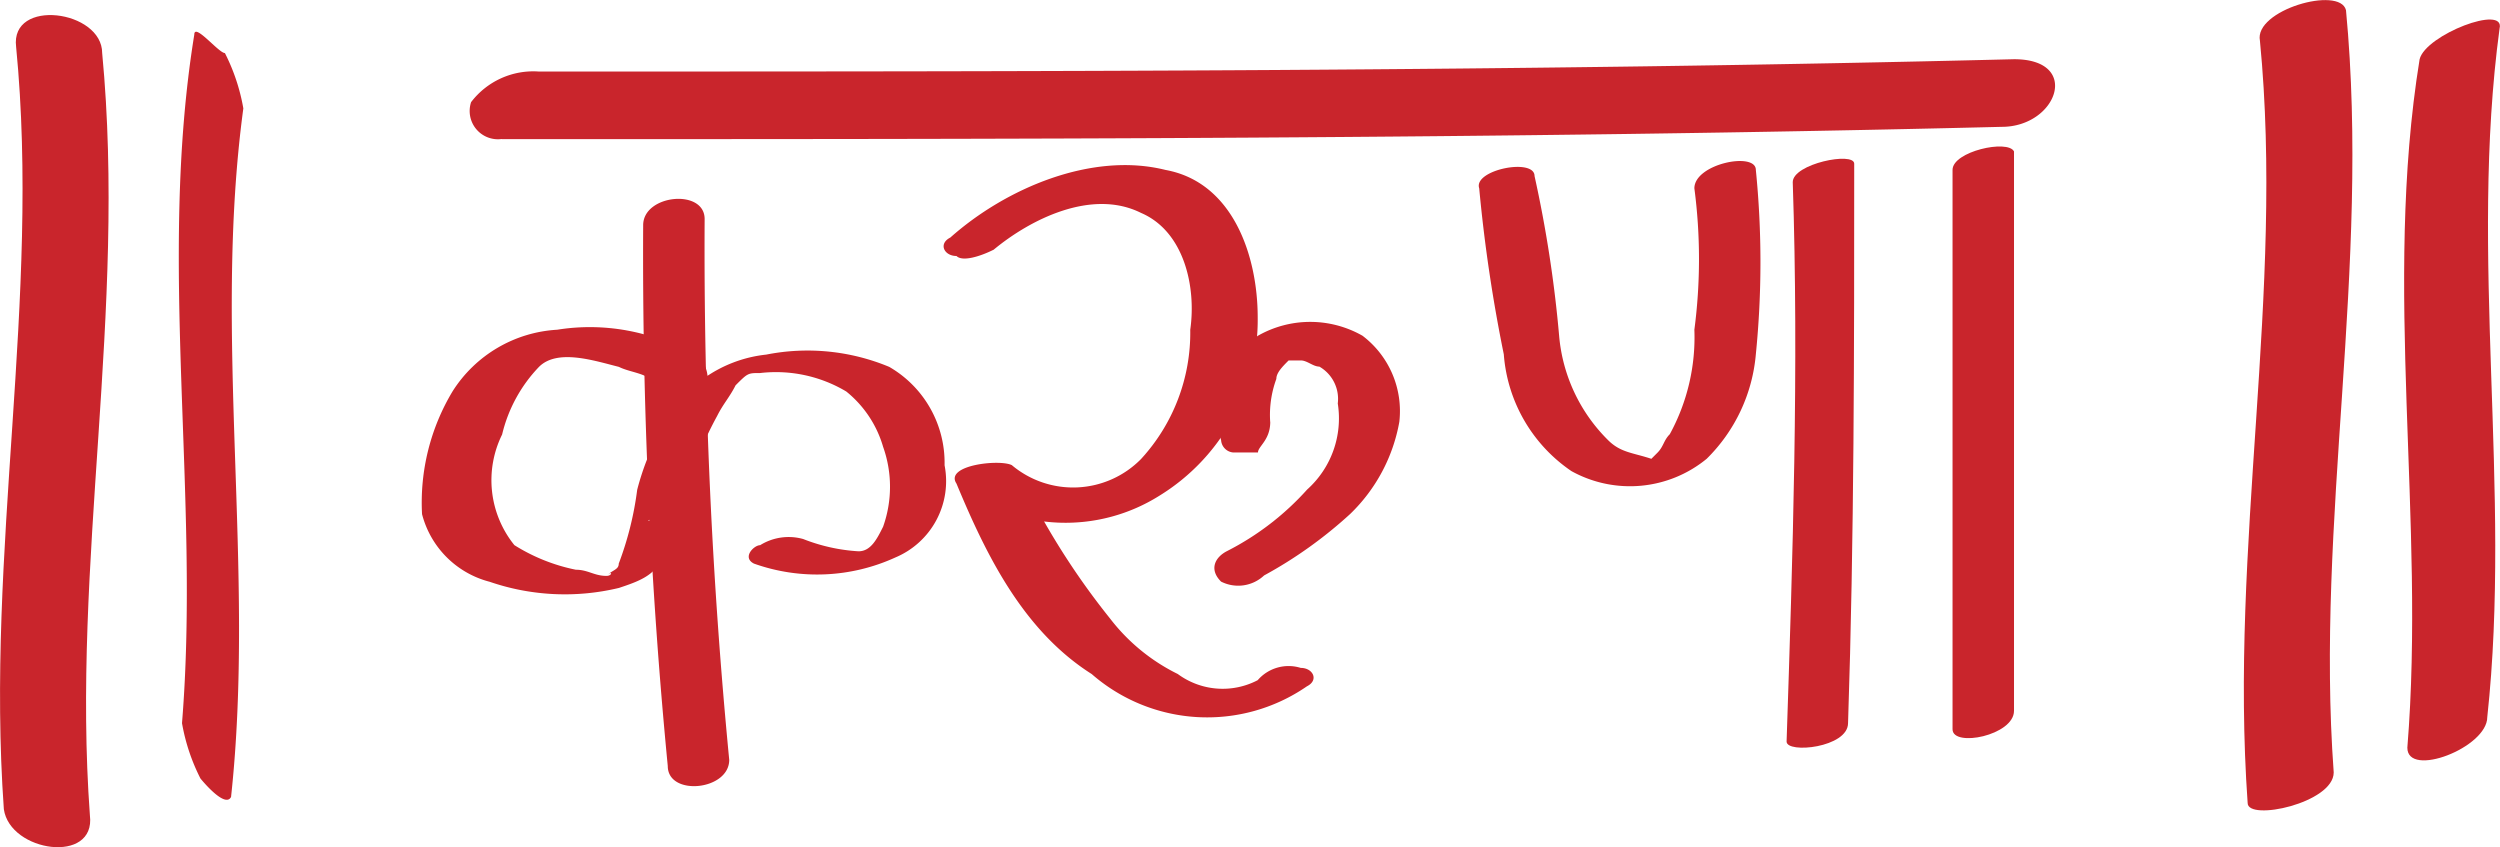
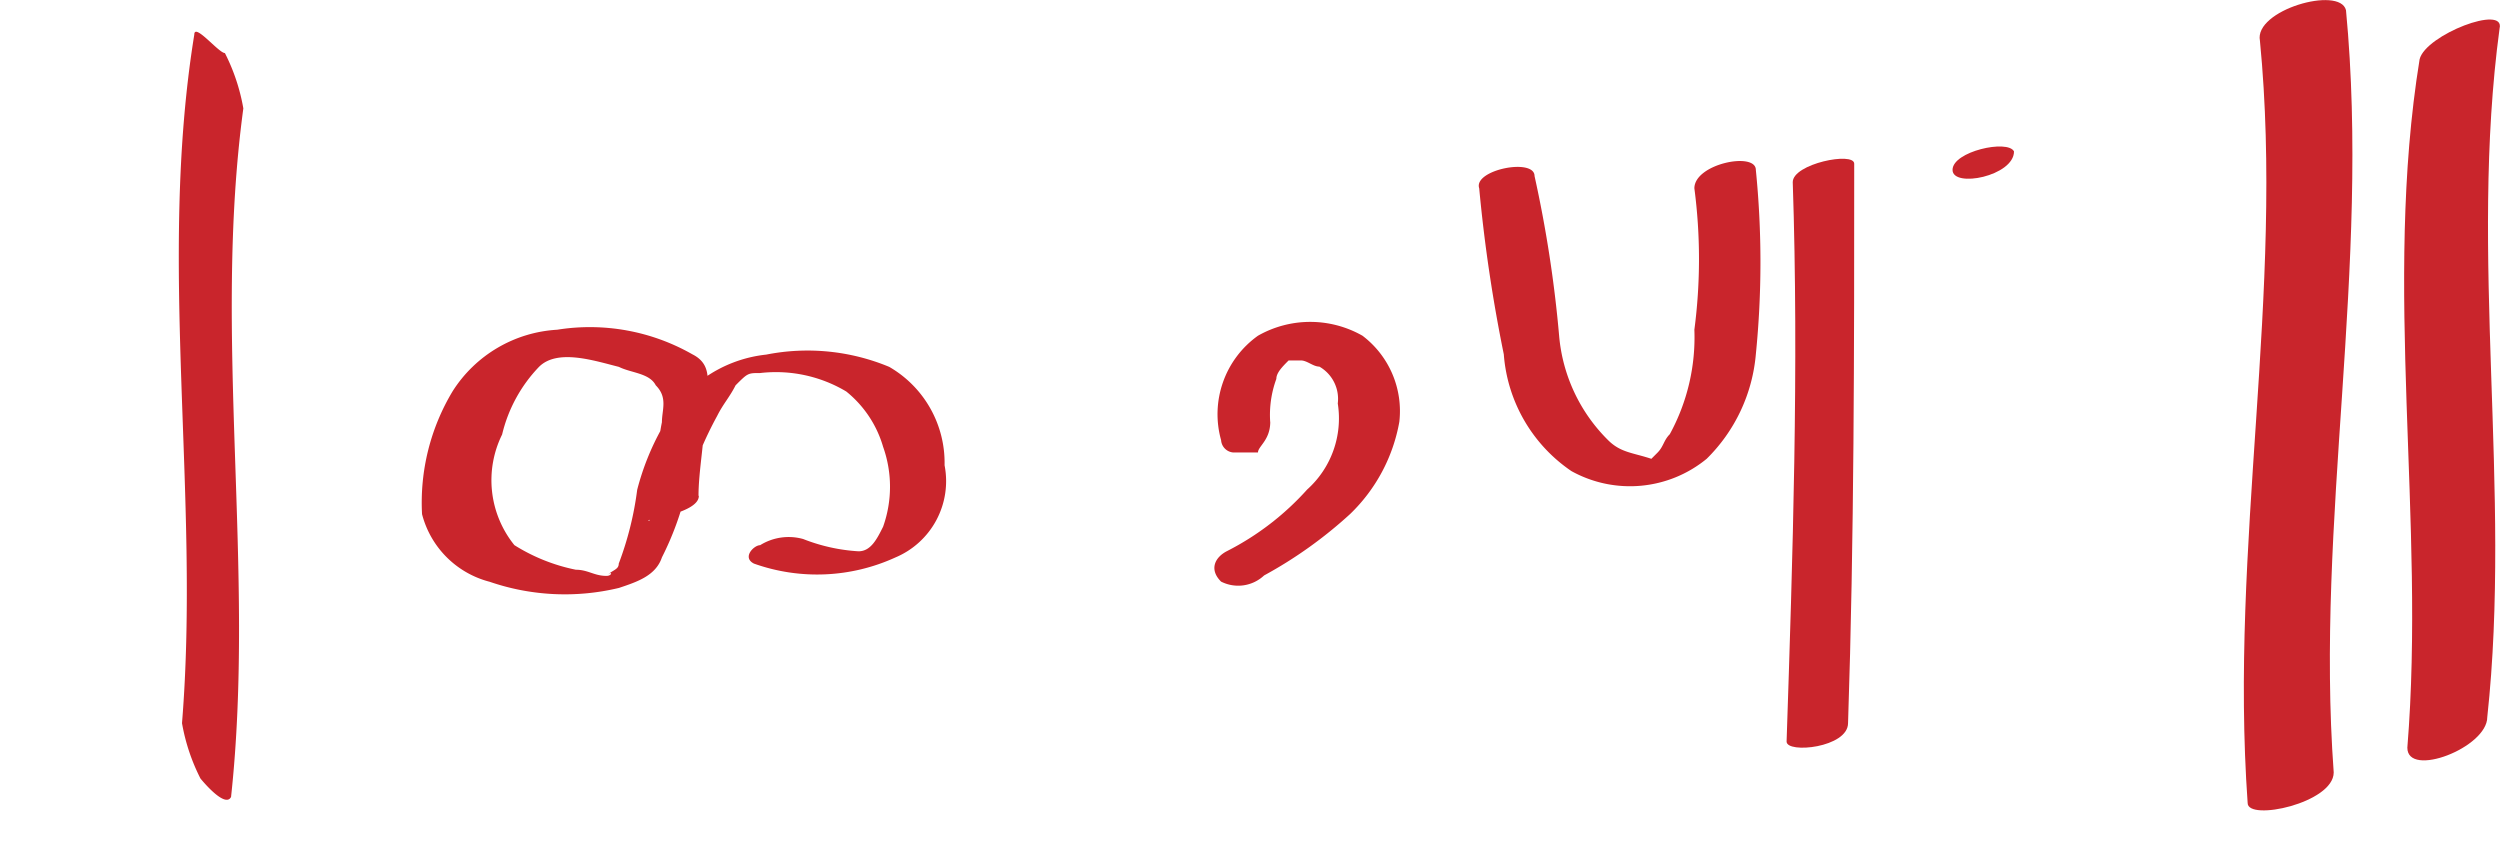
<svg xmlns="http://www.w3.org/2000/svg" id="Group_4979" data-name="Group 4979" width="73.499" height="24.907" viewBox="0 0 73.499 24.907">
  <path id="Path_3110" data-name="Path 3110" d="M232.812,263.135c.723,7.41-.9,14.82-.361,22.411,0,.542,2.53,0,2.53-.9-.542-7.41,1.084-14.82.361-22.411-.181-.723-2.711,0-2.53.9Z" transform="translate(-166.371 -261.937)" fill="#c9252c" />
  <path id="Path_3111" data-name="Path 3111" d="M235.4,263.422c-1.084,6.687.181,13.555-.361,20.242,0,.9,2.35,0,2.35-.9.723-6.687-.542-13.555.361-20.242.181-.723-2.169.181-2.35.9Z" transform="translate(-164.264 -261.682)" fill="#c9252c" />
-   <path id="Path_3112" data-name="Path 3112" d="M196.312,263.118c.723,7.41-.9,14.82-.361,22.411.181,1.265,2.711,1.627,2.53.181-.542-7.41,1.084-14.82.361-22.411,0-1.265-2.711-1.627-2.53-.181Z" transform="translate(-195.838 -261.739)" fill="#c9252c" />
  <path id="Path_3113" data-name="Path 3113" d="M199.2,262.538c-1.084,6.687.181,13.555-.361,20.242a5.745,5.745,0,0,0,.542,1.627s.723.9.9.542c.723-6.687-.542-13.555.361-20.242a5.744,5.744,0,0,0-.542-1.627c-.181,0-.9-.9-.9-.542Z" transform="translate(-193.488 -261.52)" fill="#c9252c" />
-   <path id="Path_3114" data-name="Path 3114" d="M204.424,265.25c14.639,0,29.459,0,44.1-.362,1.627,0,2.35-1.988.361-1.988-14.458.362-28.917.362-43.375.362a2.3,2.3,0,0,0-1.988.9.831.831,0,0,0,.9,1.084Z" transform="translate(-189.672 -261.159)" fill="#c9252c" />
-   <path id="Path_3115" data-name="Path 3115" d="M206.316,265.946a156.1,156.1,0,0,0,.723,15.9c0,.9,1.807.723,1.807-.181a156.1,156.1,0,0,1-.723-15.9c0-.9-1.807-.723-1.807.181Z" transform="translate(-187.407 -259.326)" fill="#c9252c" />
  <path id="Path_3116" data-name="Path 3116" d="M210.849,272.209c0-.723.181-1.627.181-2.349s.361-1.446-.361-1.807a6.081,6.081,0,0,0-3.976-.723,3.908,3.908,0,0,0-3.072,1.807,6.35,6.35,0,0,0-.9,3.615,2.769,2.769,0,0,0,1.988,1.988,6.8,6.8,0,0,0,3.8.181c.542-.181,1.084-.361,1.265-.9a8.81,8.81,0,0,0,.723-1.988,11.056,11.056,0,0,1,.9-2.169c.181-.361.361-.542.542-.9.361-.361.361-.361.723-.361a4.035,4.035,0,0,1,2.53.542,3.251,3.251,0,0,1,1.084,1.627,3.5,3.5,0,0,1,0,2.349c-.181.362-.361.723-.723.723a5.279,5.279,0,0,1-1.627-.361,1.587,1.587,0,0,0-1.265.181c-.181,0-.542.361-.181.542a5.53,5.53,0,0,0,4.157-.181,2.433,2.433,0,0,0,1.446-2.711,3.257,3.257,0,0,0-1.627-2.892,6.249,6.249,0,0,0-3.615-.361,3.863,3.863,0,0,0-3.072,2.169,7.552,7.552,0,0,0-.723,1.807,9.53,9.53,0,0,1-.542,2.169c0,.181-.181.181-.361.361.181-.181.181,0,0,0-.361,0-.542-.181-.9-.181a5.412,5.412,0,0,1-1.807-.723,3.035,3.035,0,0,1-.361-3.253,4.308,4.308,0,0,1,1.084-1.988c.542-.542,1.627-.181,2.349,0,.361.181.9.181,1.084.542.361.361.181.723.181,1.084-.181.9-.181,1.807-.361,2.892-.361,0,1.446-.181,1.446-.723Z" transform="translate(-190.313 -257.636)" fill="#c9252c" />
  <path id="Path_3117" data-name="Path 3117" d="M217.234,270.112a3.075,3.075,0,0,1,.181-1.265c0-.181.181-.362.361-.542h.361c.181,0,.361.181.542.181a1.093,1.093,0,0,1,.542,1.084,2.807,2.807,0,0,1-.9,2.53,8.107,8.107,0,0,1-2.35,1.807c-.361.181-.542.542-.181.9a1.113,1.113,0,0,0,1.265-.181,12.826,12.826,0,0,0,2.53-1.807,4.973,4.973,0,0,0,1.446-2.711,2.779,2.779,0,0,0-1.084-2.53,3.105,3.105,0,0,0-3.072,0,2.833,2.833,0,0,0-1.084,3.072.389.389,0,0,0,.361.361h.723c0-.181.361-.361.361-.9Z" transform="translate(-179.891 -257.708)" fill="#c9252c" />
  <path id="Path_3118" data-name="Path 3118" d="M219.906,265.359a45.407,45.407,0,0,0,.723,4.88,4.563,4.563,0,0,0,1.988,3.434,3.554,3.554,0,0,0,3.976-.361,4.908,4.908,0,0,0,1.446-3.072,27.173,27.173,0,0,0,0-5.422c0-.542-1.807-.181-1.807.542a15.983,15.983,0,0,1,0,4.157,5.94,5.94,0,0,1-.723,3.072c-.181.181-.181.361-.361.542l-.181.181h0c-.542-.181-.9-.181-1.265-.542a4.908,4.908,0,0,1-1.446-3.072,36.569,36.569,0,0,0-.723-4.7c0-.542-1.807-.181-1.627.361Z" transform="translate(-176.418 -259.823)" fill="#c9252c" />
  <path id="Path_3119" data-name="Path 3119" d="M225.081,265.207c.181,5.422,0,11.025-.181,16.446,0,.362,1.807.181,1.807-.542.181-5.422.181-11.025.181-16.446,0-.362-1.807,0-1.807.542Z" transform="translate(-172.375 -259.852)" fill="#c9252c" />
-   <path id="Path_3120" data-name="Path 3120" d="M227.6,265.007v16.446c0,.542,1.807.181,1.807-.542V264.465c-.181-.361-1.807,0-1.807.542Z" transform="translate(-170.196 -260.013)" fill="#c9252c" />
-   <path id="Path_3121" data-name="Path 3121" d="M212.653,267.113c1.084-.9,2.892-1.807,4.337-1.084,1.265.542,1.627,2.169,1.446,3.434a5.488,5.488,0,0,1-1.446,3.8,2.8,2.8,0,0,1-3.8.181c-.361-.181-1.988,0-1.627.542.9,2.169,1.988,4.338,3.976,5.6a5.162,5.162,0,0,0,6.326.361c.361-.181.181-.542-.181-.542a1.2,1.2,0,0,0-1.265.361,2.222,2.222,0,0,1-2.349-.181,5.65,5.65,0,0,1-1.988-1.627,21.756,21.756,0,0,1-2.711-4.337l-1.627.542a5.181,5.181,0,0,0,5.783.181,6.065,6.065,0,0,0,2.892-5.241c0-1.807-.723-3.976-2.711-4.338-2.169-.542-4.7.542-6.326,1.988-.361.181-.181.542.181.542.181.181.723,0,1.084-.181Z" transform="translate(-183.443 -259.769)" fill="#c9252c" />
+   <path id="Path_3120" data-name="Path 3120" d="M227.6,265.007c0,.542,1.807.181,1.807-.542V264.465c-.181-.361-1.807,0-1.807.542Z" transform="translate(-170.196 -260.013)" fill="#c9252c" />
</svg>